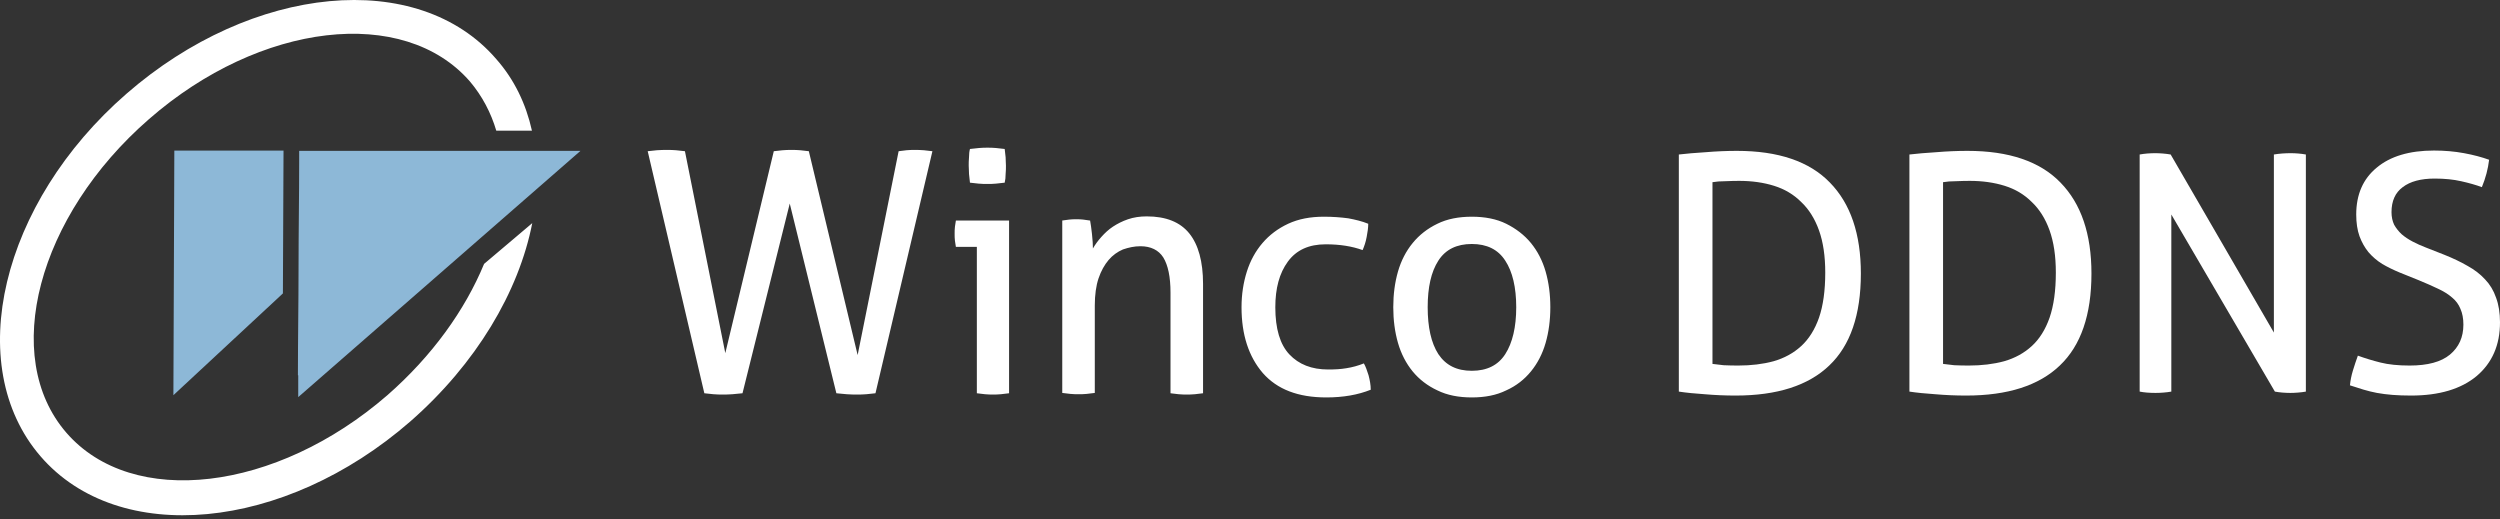
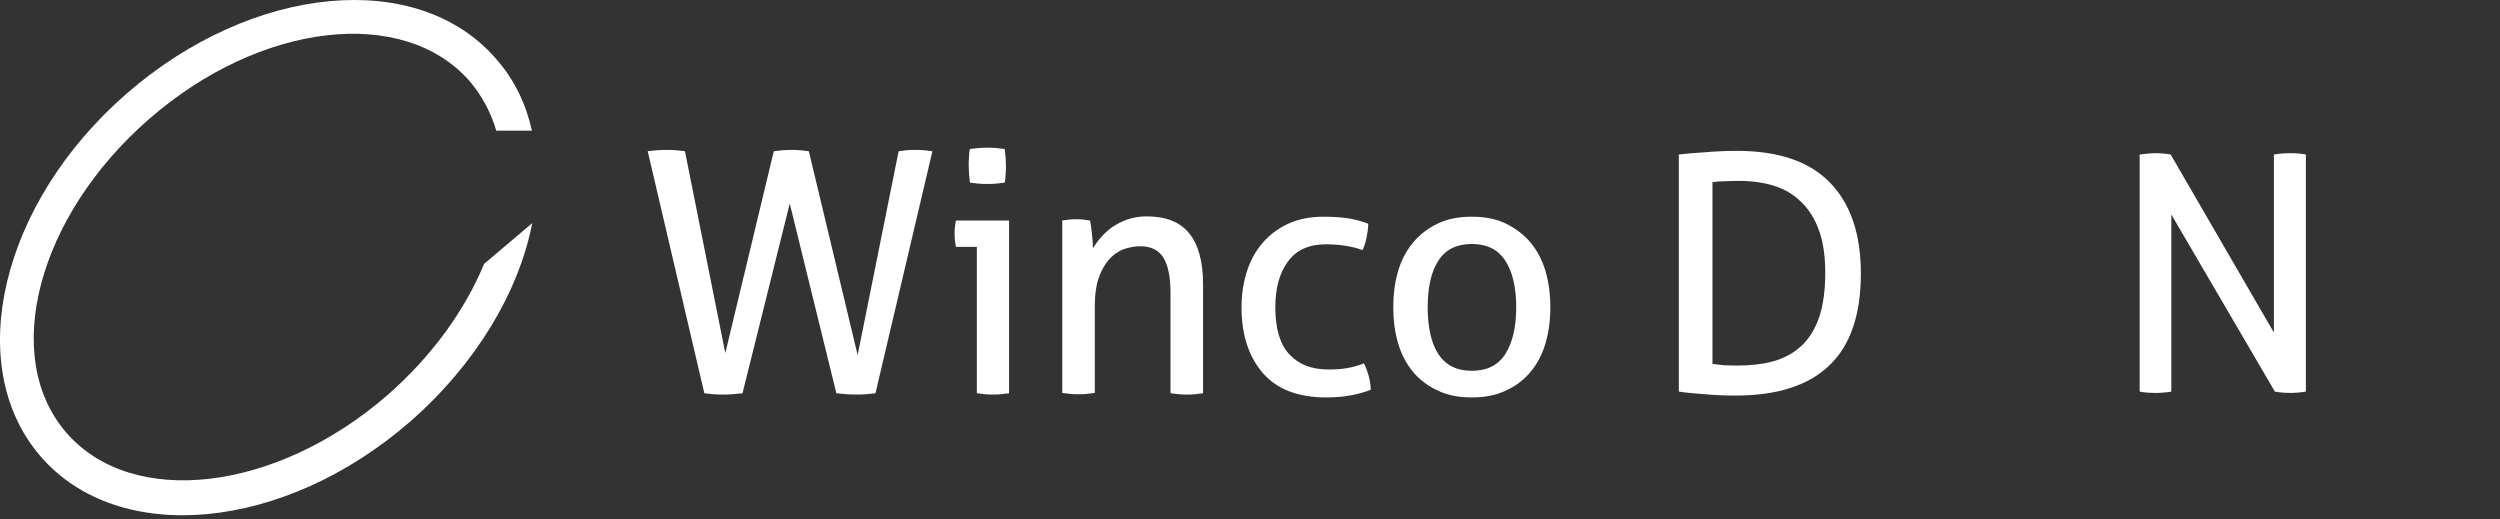
<svg xmlns="http://www.w3.org/2000/svg" width="260" height="54" viewBox="0 0 260 54" fill="none">
  <rect x="0" y="0" width="260" height="54" fill="#333333" stroke="none" />
  <path d="M67.361 15.726C67.622 15.693 67.915 15.66 68.305 15.626C68.695 15.593 69.021 15.593 69.346 15.593C69.671 15.593 69.997 15.593 70.322 15.626C70.648 15.66 70.941 15.693 71.233 15.726L75.431 36.726L80.474 15.726C80.735 15.693 81.06 15.66 81.385 15.626C81.711 15.593 82.036 15.593 82.329 15.593C82.589 15.593 82.915 15.593 83.24 15.626C83.565 15.66 83.891 15.693 84.119 15.726L89.195 36.926L93.457 15.726C93.717 15.693 93.978 15.66 94.27 15.626C94.563 15.593 94.824 15.593 95.117 15.593C95.442 15.593 95.767 15.593 96.093 15.626C96.418 15.66 96.711 15.693 96.971 15.726L91.049 40.899C90.789 40.932 90.463 40.966 90.106 40.999C89.748 41.032 89.422 41.032 89.129 41.032C88.804 41.032 88.446 41.032 88.056 40.999C87.665 40.966 87.307 40.932 86.982 40.899L82.134 21.168L77.22 40.899C76.895 40.932 76.57 40.966 76.179 40.999C75.789 41.032 75.463 41.032 75.138 41.032C74.878 41.032 74.552 41.032 74.194 40.999C73.836 40.966 73.544 40.932 73.251 40.899L67.361 15.726ZM101.624 25.675H99.412C99.379 25.475 99.347 25.275 99.314 25.041C99.281 24.807 99.281 24.54 99.281 24.306C99.281 24.073 99.281 23.839 99.314 23.572C99.347 23.338 99.379 23.105 99.412 22.938H104.943V40.899C104.683 40.932 104.422 40.966 104.097 40.999C103.804 41.032 103.511 41.032 103.251 41.032C103.023 41.032 102.763 41.032 102.438 40.999C102.145 40.966 101.852 40.932 101.592 40.899V25.675H101.624ZM100.876 18.998C100.843 18.731 100.811 18.431 100.778 18.097C100.778 17.763 100.746 17.462 100.746 17.229C100.746 16.962 100.746 16.695 100.778 16.361C100.778 16.027 100.811 15.726 100.876 15.493C101.169 15.459 101.494 15.426 101.819 15.393C102.145 15.359 102.47 15.359 102.698 15.359C102.958 15.359 103.251 15.359 103.576 15.393C103.902 15.426 104.227 15.459 104.488 15.493C104.52 15.76 104.553 16.027 104.585 16.361C104.585 16.695 104.618 16.995 104.618 17.229C104.618 17.496 104.618 17.763 104.585 18.097C104.585 18.431 104.553 18.731 104.488 18.998C104.227 19.032 103.902 19.065 103.576 19.098C103.251 19.132 102.958 19.132 102.698 19.132C102.438 19.132 102.112 19.132 101.787 19.098C101.494 19.065 101.169 19.032 100.876 18.998ZM110.442 22.938C110.702 22.904 110.93 22.871 111.19 22.837C111.418 22.804 111.679 22.804 111.939 22.804C112.199 22.804 112.427 22.804 112.655 22.837C112.882 22.871 113.11 22.904 113.371 22.938C113.436 23.271 113.501 23.772 113.566 24.34C113.631 24.941 113.663 25.442 113.663 25.842C113.891 25.442 114.184 25.041 114.542 24.64C114.9 24.24 115.29 23.872 115.746 23.572C116.201 23.272 116.722 23.005 117.308 22.804C117.893 22.604 118.544 22.504 119.26 22.504C121.277 22.504 122.742 23.105 123.685 24.273C124.629 25.442 125.117 27.211 125.117 29.515V40.899C124.857 40.932 124.596 40.966 124.271 40.999C123.945 41.032 123.653 41.032 123.425 41.032C123.165 41.032 122.904 41.032 122.579 40.999C122.286 40.966 121.993 40.932 121.733 40.899V30.449C121.733 28.78 121.473 27.578 120.984 26.777C120.496 26.009 119.683 25.608 118.609 25.608C117.958 25.608 117.373 25.742 116.787 25.942C116.234 26.176 115.713 26.543 115.29 27.044C114.867 27.545 114.509 28.179 114.249 28.947C113.989 29.715 113.859 30.683 113.859 31.751V40.865C113.598 40.899 113.338 40.932 113.013 40.966C112.72 40.999 112.427 40.999 112.167 40.999C111.906 40.999 111.646 40.999 111.321 40.966C110.995 40.932 110.702 40.899 110.475 40.865V22.938H110.442ZM141.842 37.794C142.037 38.128 142.167 38.529 142.33 39.029C142.46 39.53 142.557 40.031 142.557 40.532C141.223 41.066 139.694 41.333 137.937 41.333C135.009 41.333 132.828 40.498 131.332 38.796C129.867 37.093 129.119 34.823 129.119 31.952C129.119 30.616 129.314 29.381 129.672 28.246C130.03 27.111 130.583 26.109 131.299 25.275C132.015 24.44 132.894 23.772 133.967 23.271C135.041 22.771 136.277 22.537 137.677 22.537C138.62 22.537 139.466 22.604 140.215 22.704C140.93 22.837 141.646 23.005 142.297 23.271C142.297 23.672 142.232 24.14 142.134 24.64C142.037 25.174 141.874 25.642 141.711 26.009C140.605 25.608 139.336 25.408 137.872 25.408C136.115 25.408 134.813 26.009 133.935 27.211C133.056 28.413 132.633 29.982 132.633 31.952C132.633 34.188 133.121 35.824 134.097 36.859C135.074 37.894 136.408 38.428 138.132 38.428C138.815 38.428 139.434 38.395 140.019 38.295C140.67 38.195 141.256 38.028 141.842 37.794ZM153.067 41.333C151.701 41.333 150.497 41.099 149.488 40.599C148.479 40.131 147.601 39.463 146.918 38.629C146.234 37.794 145.714 36.792 145.388 35.657C145.063 34.522 144.9 33.287 144.9 31.952C144.9 30.616 145.063 29.381 145.388 28.246C145.714 27.111 146.234 26.109 146.918 25.275C147.601 24.44 148.447 23.772 149.488 23.271C150.497 22.771 151.701 22.537 153.067 22.537C154.434 22.537 155.638 22.771 156.647 23.271C157.655 23.772 158.534 24.44 159.217 25.275C159.9 26.109 160.421 27.111 160.746 28.246C161.072 29.381 161.234 30.616 161.234 31.952C161.234 33.287 161.072 34.522 160.746 35.657C160.421 36.792 159.9 37.794 159.217 38.629C158.534 39.463 157.688 40.131 156.647 40.599C155.638 41.099 154.434 41.333 153.067 41.333ZM153.067 38.562C154.629 38.562 155.8 37.994 156.549 36.826C157.297 35.657 157.688 34.022 157.688 31.952C157.688 29.882 157.297 28.246 156.549 27.111C155.8 25.942 154.629 25.375 153.067 25.375C151.505 25.375 150.334 25.942 149.586 27.111C148.837 28.279 148.479 29.882 148.479 31.952C148.479 34.022 148.837 35.657 149.586 36.826C150.367 37.994 151.505 38.562 153.067 38.562ZM50.344 27.445C48.359 32.252 44.942 37.026 40.289 41.099C28.706 51.148 13.771 52.918 6.905 45.005C0.039 37.093 3.912 22.47 15.495 12.388C27.079 2.272 42.014 0.57 48.88 8.482C50.148 9.984 51.06 11.72 51.613 13.59H55.322C54.704 10.819 53.5 8.282 51.613 6.145C43.478 -3.303 26.265 -1.667 13.152 9.751C0.105 21.102 -3.93 37.994 4.204 47.442C12.339 56.89 29.552 55.255 42.665 43.837C49.53 37.828 53.956 30.349 55.355 23.205L50.344 27.445Z" fill="white" />
-   <path d="M18.131 15.66L18.033 41.099L29.422 30.516L29.487 15.66H18.131ZM30.983 39.029C30.983 35.29 31.049 31.518 31.049 27.779C31.049 24.073 31.114 20.434 31.114 16.728V15.693H60.365L31.016 41.3V39.029H30.983Z" fill="#8DB8D7" />
-   <path d="M245.218 36.988C245.973 37.263 246.762 37.503 247.585 37.708C248.408 37.914 249.414 38.017 250.603 38.017C252.478 38.017 253.872 37.64 254.787 36.885C255.724 36.108 256.193 35.068 256.193 33.764C256.193 33.124 256.09 32.575 255.885 32.118C255.702 31.661 255.416 31.272 255.027 30.952C254.638 30.609 254.147 30.3 253.552 30.026C252.981 29.752 252.306 29.454 251.529 29.134L249.574 28.346C248.911 28.071 248.305 27.774 247.756 27.454C247.208 27.111 246.728 26.699 246.316 26.219C245.927 25.739 245.619 25.19 245.39 24.573C245.161 23.933 245.047 23.178 245.047 22.309C245.047 20.229 245.756 18.605 247.173 17.439C248.591 16.25 250.58 15.656 253.141 15.656C254.238 15.656 255.279 15.748 256.262 15.93C257.245 16.113 258.114 16.342 258.868 16.616C258.754 17.577 258.502 18.526 258.114 19.463C257.496 19.234 256.776 19.029 255.953 18.846C255.153 18.663 254.238 18.571 253.209 18.571C251.769 18.571 250.66 18.869 249.883 19.463C249.105 20.035 248.717 20.903 248.717 22.069C248.717 22.55 248.808 22.984 248.991 23.373C249.197 23.738 249.46 24.07 249.78 24.367C250.1 24.642 250.477 24.893 250.912 25.122C251.346 25.35 251.803 25.556 252.283 25.739L254.204 26.494C255.119 26.859 255.93 27.248 256.639 27.66C257.348 28.048 257.954 28.517 258.457 29.066C258.96 29.592 259.337 30.22 259.588 30.952C259.863 31.684 260 32.541 260 33.524C260 35.879 259.188 37.743 257.565 39.114C255.942 40.464 253.667 41.138 250.74 41.138C250.031 41.138 249.391 41.115 248.82 41.069C248.248 41.024 247.711 40.955 247.208 40.864C246.728 40.772 246.259 40.658 245.802 40.521C245.344 40.383 244.876 40.235 244.395 40.075C244.441 39.572 244.544 39.057 244.704 38.532C244.864 38.006 245.036 37.491 245.218 36.988Z" fill="white" />
-   <path d="M222.525 16.068C222.777 16.022 223.04 15.988 223.314 15.965C223.611 15.942 223.886 15.931 224.137 15.931C224.389 15.931 224.652 15.942 224.926 15.965C225.223 15.988 225.498 16.022 225.749 16.068L236.484 34.587V16.068C236.758 16.022 237.044 15.988 237.341 15.965C237.638 15.942 237.936 15.931 238.233 15.931C238.484 15.931 238.747 15.942 239.022 15.965C239.296 15.988 239.559 16.022 239.81 16.068V40.726C239.559 40.772 239.284 40.806 238.987 40.829C238.713 40.852 238.45 40.864 238.198 40.864C237.947 40.864 237.673 40.852 237.375 40.829C237.101 40.806 236.838 40.772 236.587 40.726L225.818 22.309V40.726C225.566 40.772 225.292 40.806 224.995 40.829C224.72 40.852 224.446 40.864 224.171 40.864C223.874 40.864 223.577 40.852 223.28 40.829C223.005 40.806 222.754 40.772 222.525 40.726V16.068Z" fill="white" />
-   <path d="M198.579 16.068C199.357 15.976 200.294 15.896 201.391 15.828C202.489 15.736 203.564 15.69 204.615 15.69C208.937 15.69 212.16 16.788 214.287 18.983C216.436 21.178 217.511 24.333 217.511 28.448C217.511 32.747 216.413 35.936 214.218 38.017C212.046 40.098 208.799 41.138 204.478 41.138C203.404 41.138 202.34 41.092 201.289 41.001C200.237 40.932 199.334 40.841 198.579 40.726V16.068ZM202.077 37.846C202.398 37.891 202.786 37.937 203.243 37.983C203.724 38.005 204.227 38.017 204.752 38.017C206.101 38.017 207.325 37.868 208.422 37.571C209.542 37.251 210.503 36.725 211.303 35.993C212.103 35.262 212.721 34.279 213.155 33.044C213.589 31.787 213.807 30.22 213.807 28.346C213.807 26.631 213.589 25.167 213.155 23.956C212.721 22.744 212.103 21.761 211.303 21.006C210.526 20.229 209.588 19.669 208.491 19.326C207.393 18.983 206.181 18.811 204.855 18.811C204.421 18.811 203.941 18.823 203.415 18.846C202.912 18.846 202.466 18.88 202.077 18.948V37.846Z" fill="white" />
+   <path d="M222.525 16.068C223.611 15.942 223.886 15.931 224.137 15.931C224.389 15.931 224.652 15.942 224.926 15.965C225.223 15.988 225.498 16.022 225.749 16.068L236.484 34.587V16.068C236.758 16.022 237.044 15.988 237.341 15.965C237.638 15.942 237.936 15.931 238.233 15.931C238.484 15.931 238.747 15.942 239.022 15.965C239.296 15.988 239.559 16.022 239.81 16.068V40.726C239.559 40.772 239.284 40.806 238.987 40.829C238.713 40.852 238.45 40.864 238.198 40.864C237.947 40.864 237.673 40.852 237.375 40.829C237.101 40.806 236.838 40.772 236.587 40.726L225.818 22.309V40.726C225.566 40.772 225.292 40.806 224.995 40.829C224.72 40.852 224.446 40.864 224.171 40.864C223.874 40.864 223.577 40.852 223.28 40.829C223.005 40.806 222.754 40.772 222.525 40.726V16.068Z" fill="white" />
  <path d="M174.599 16.068C175.376 15.976 176.314 15.896 177.411 15.828C178.509 15.736 179.583 15.69 180.635 15.69C184.956 15.69 188.18 16.788 190.306 18.983C192.456 21.178 193.53 24.333 193.53 28.448C193.53 32.747 192.433 35.936 190.238 38.017C188.066 40.098 184.819 41.138 180.498 41.138C179.423 41.138 178.36 41.092 177.308 41.001C176.257 40.932 175.353 40.841 174.599 40.726V16.068ZM178.097 37.846C178.417 37.891 178.806 37.937 179.263 37.983C179.743 38.005 180.246 38.017 180.772 38.017C182.121 38.017 183.344 37.868 184.442 37.571C185.562 37.251 186.522 36.725 187.323 35.993C188.123 35.262 188.74 34.279 189.175 33.044C189.609 31.787 189.826 30.22 189.826 28.346C189.826 26.631 189.609 25.167 189.175 23.956C188.74 22.744 188.123 21.761 187.323 21.006C186.545 20.229 185.608 19.669 184.51 19.326C183.413 18.983 182.201 18.811 180.875 18.811C180.441 18.811 179.96 18.823 179.435 18.846C178.932 18.846 178.486 18.88 178.097 18.948V37.846Z" fill="white" />
</svg>